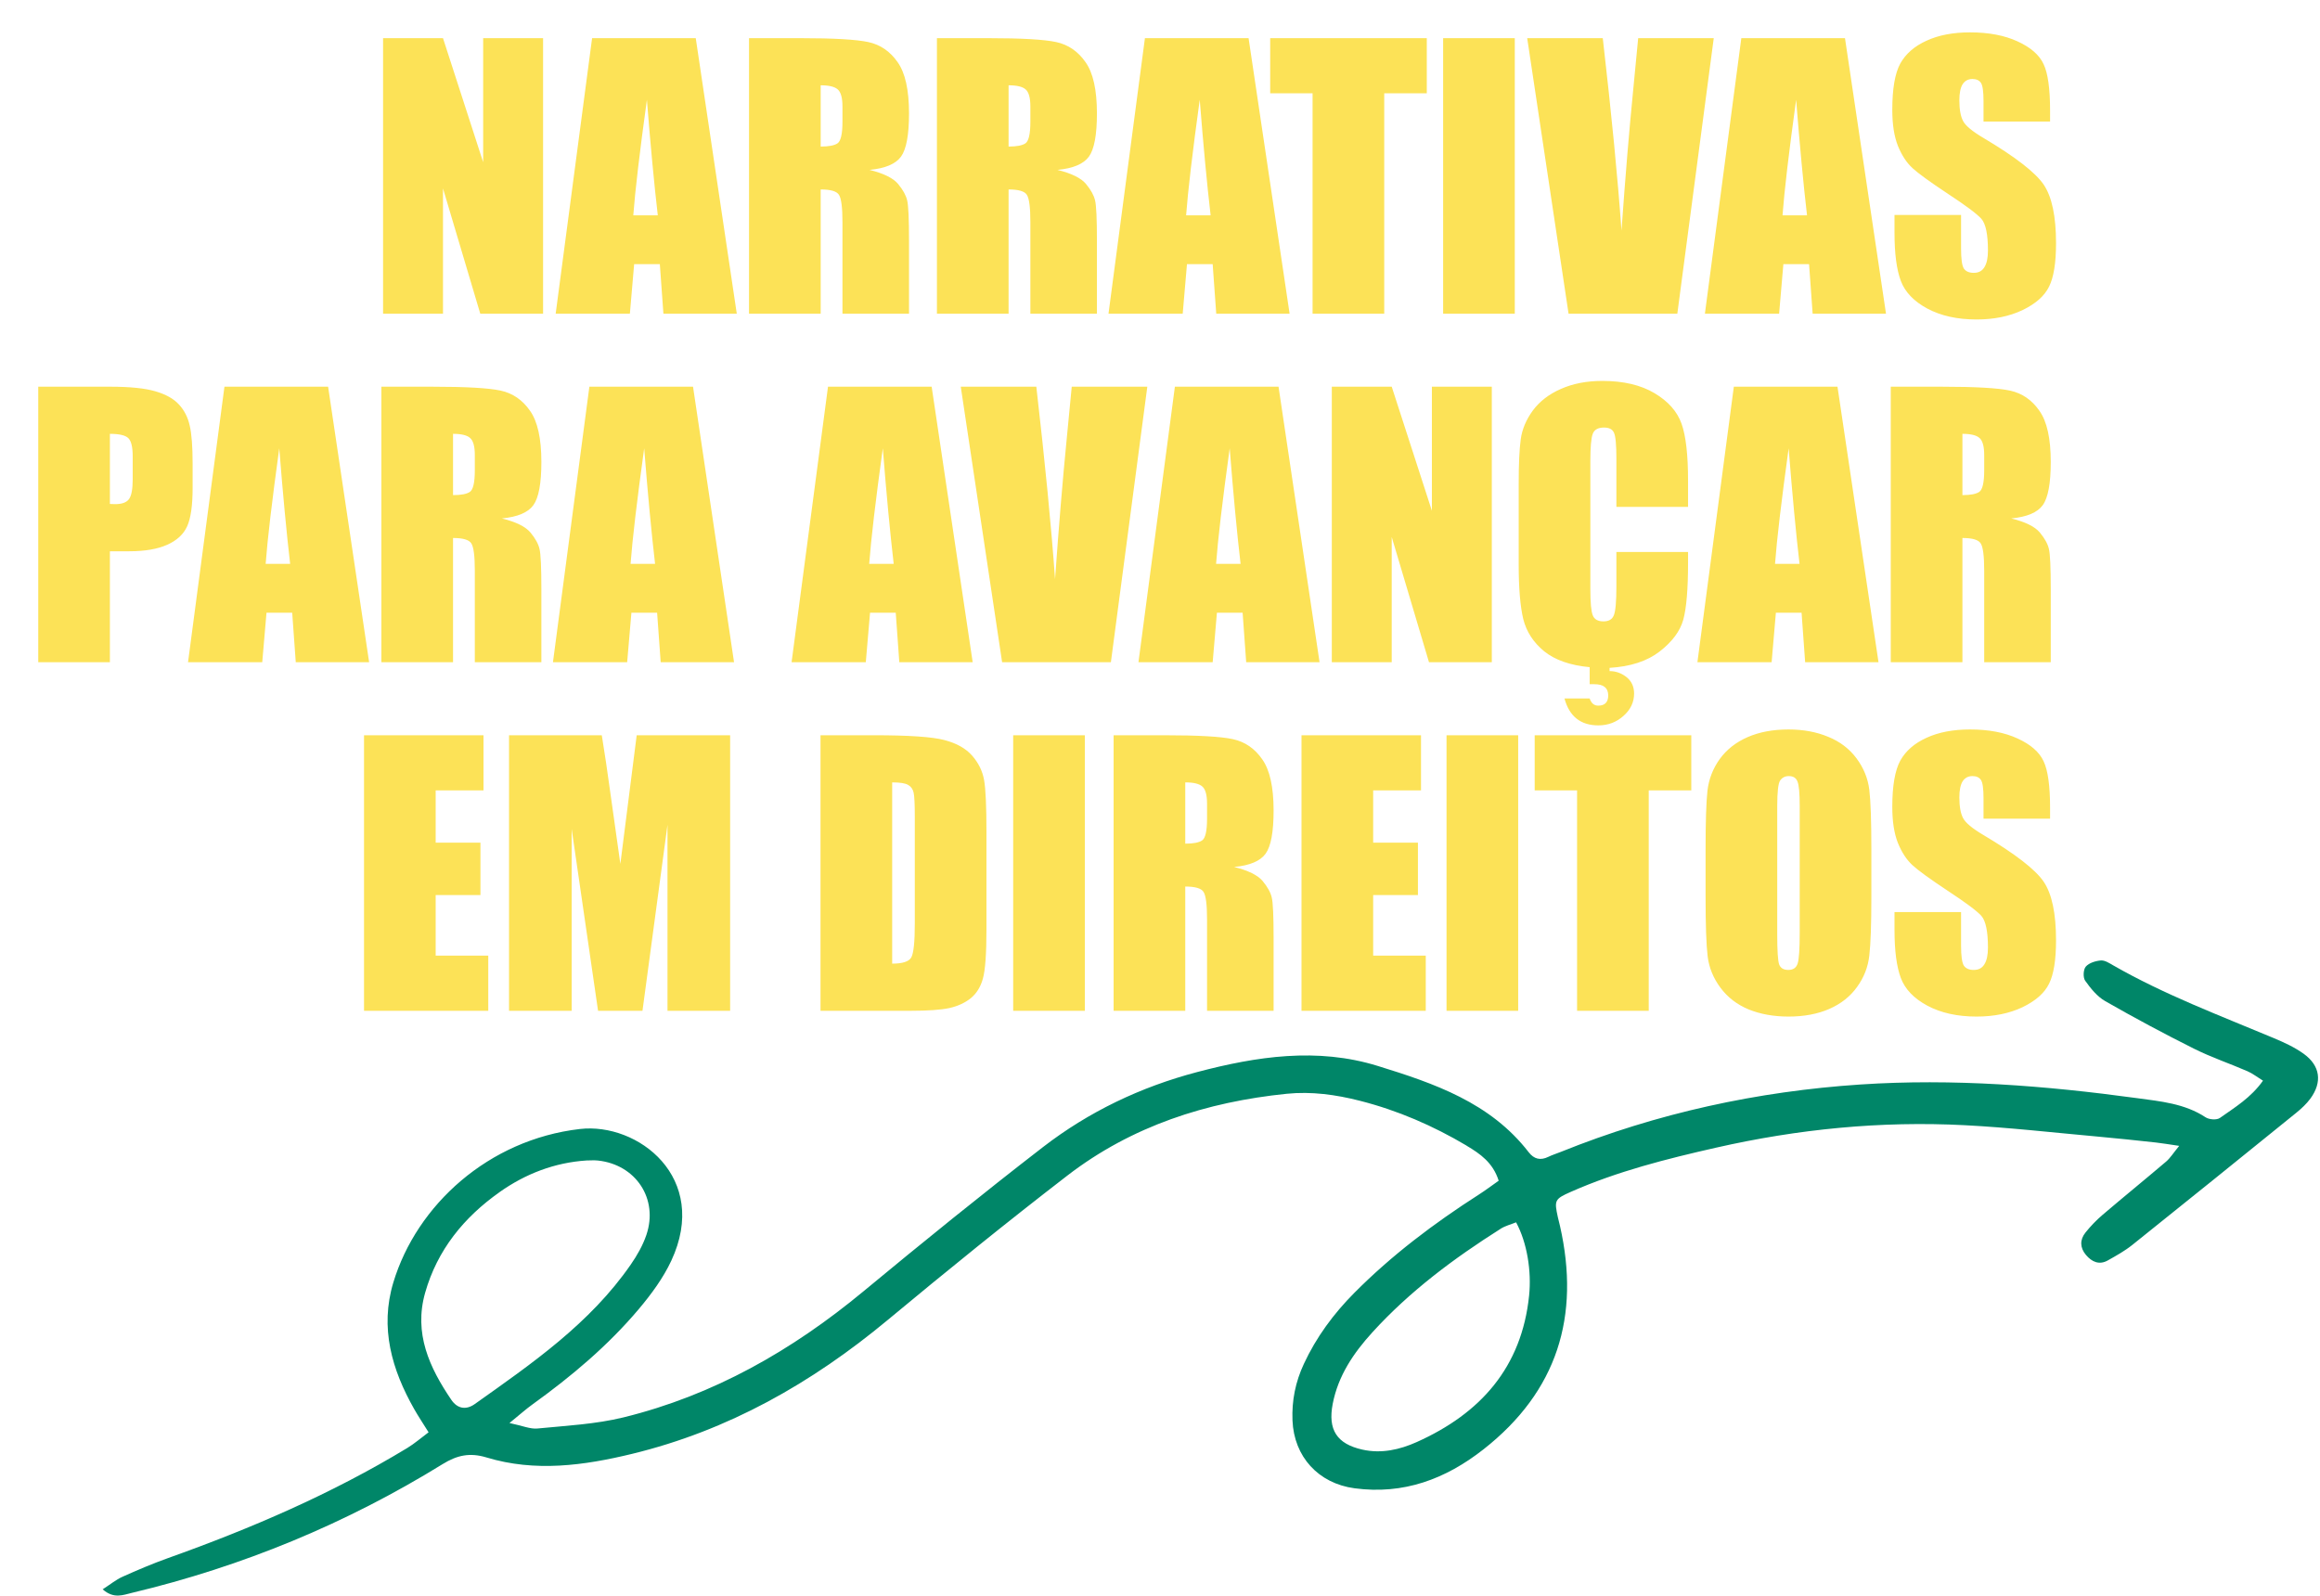
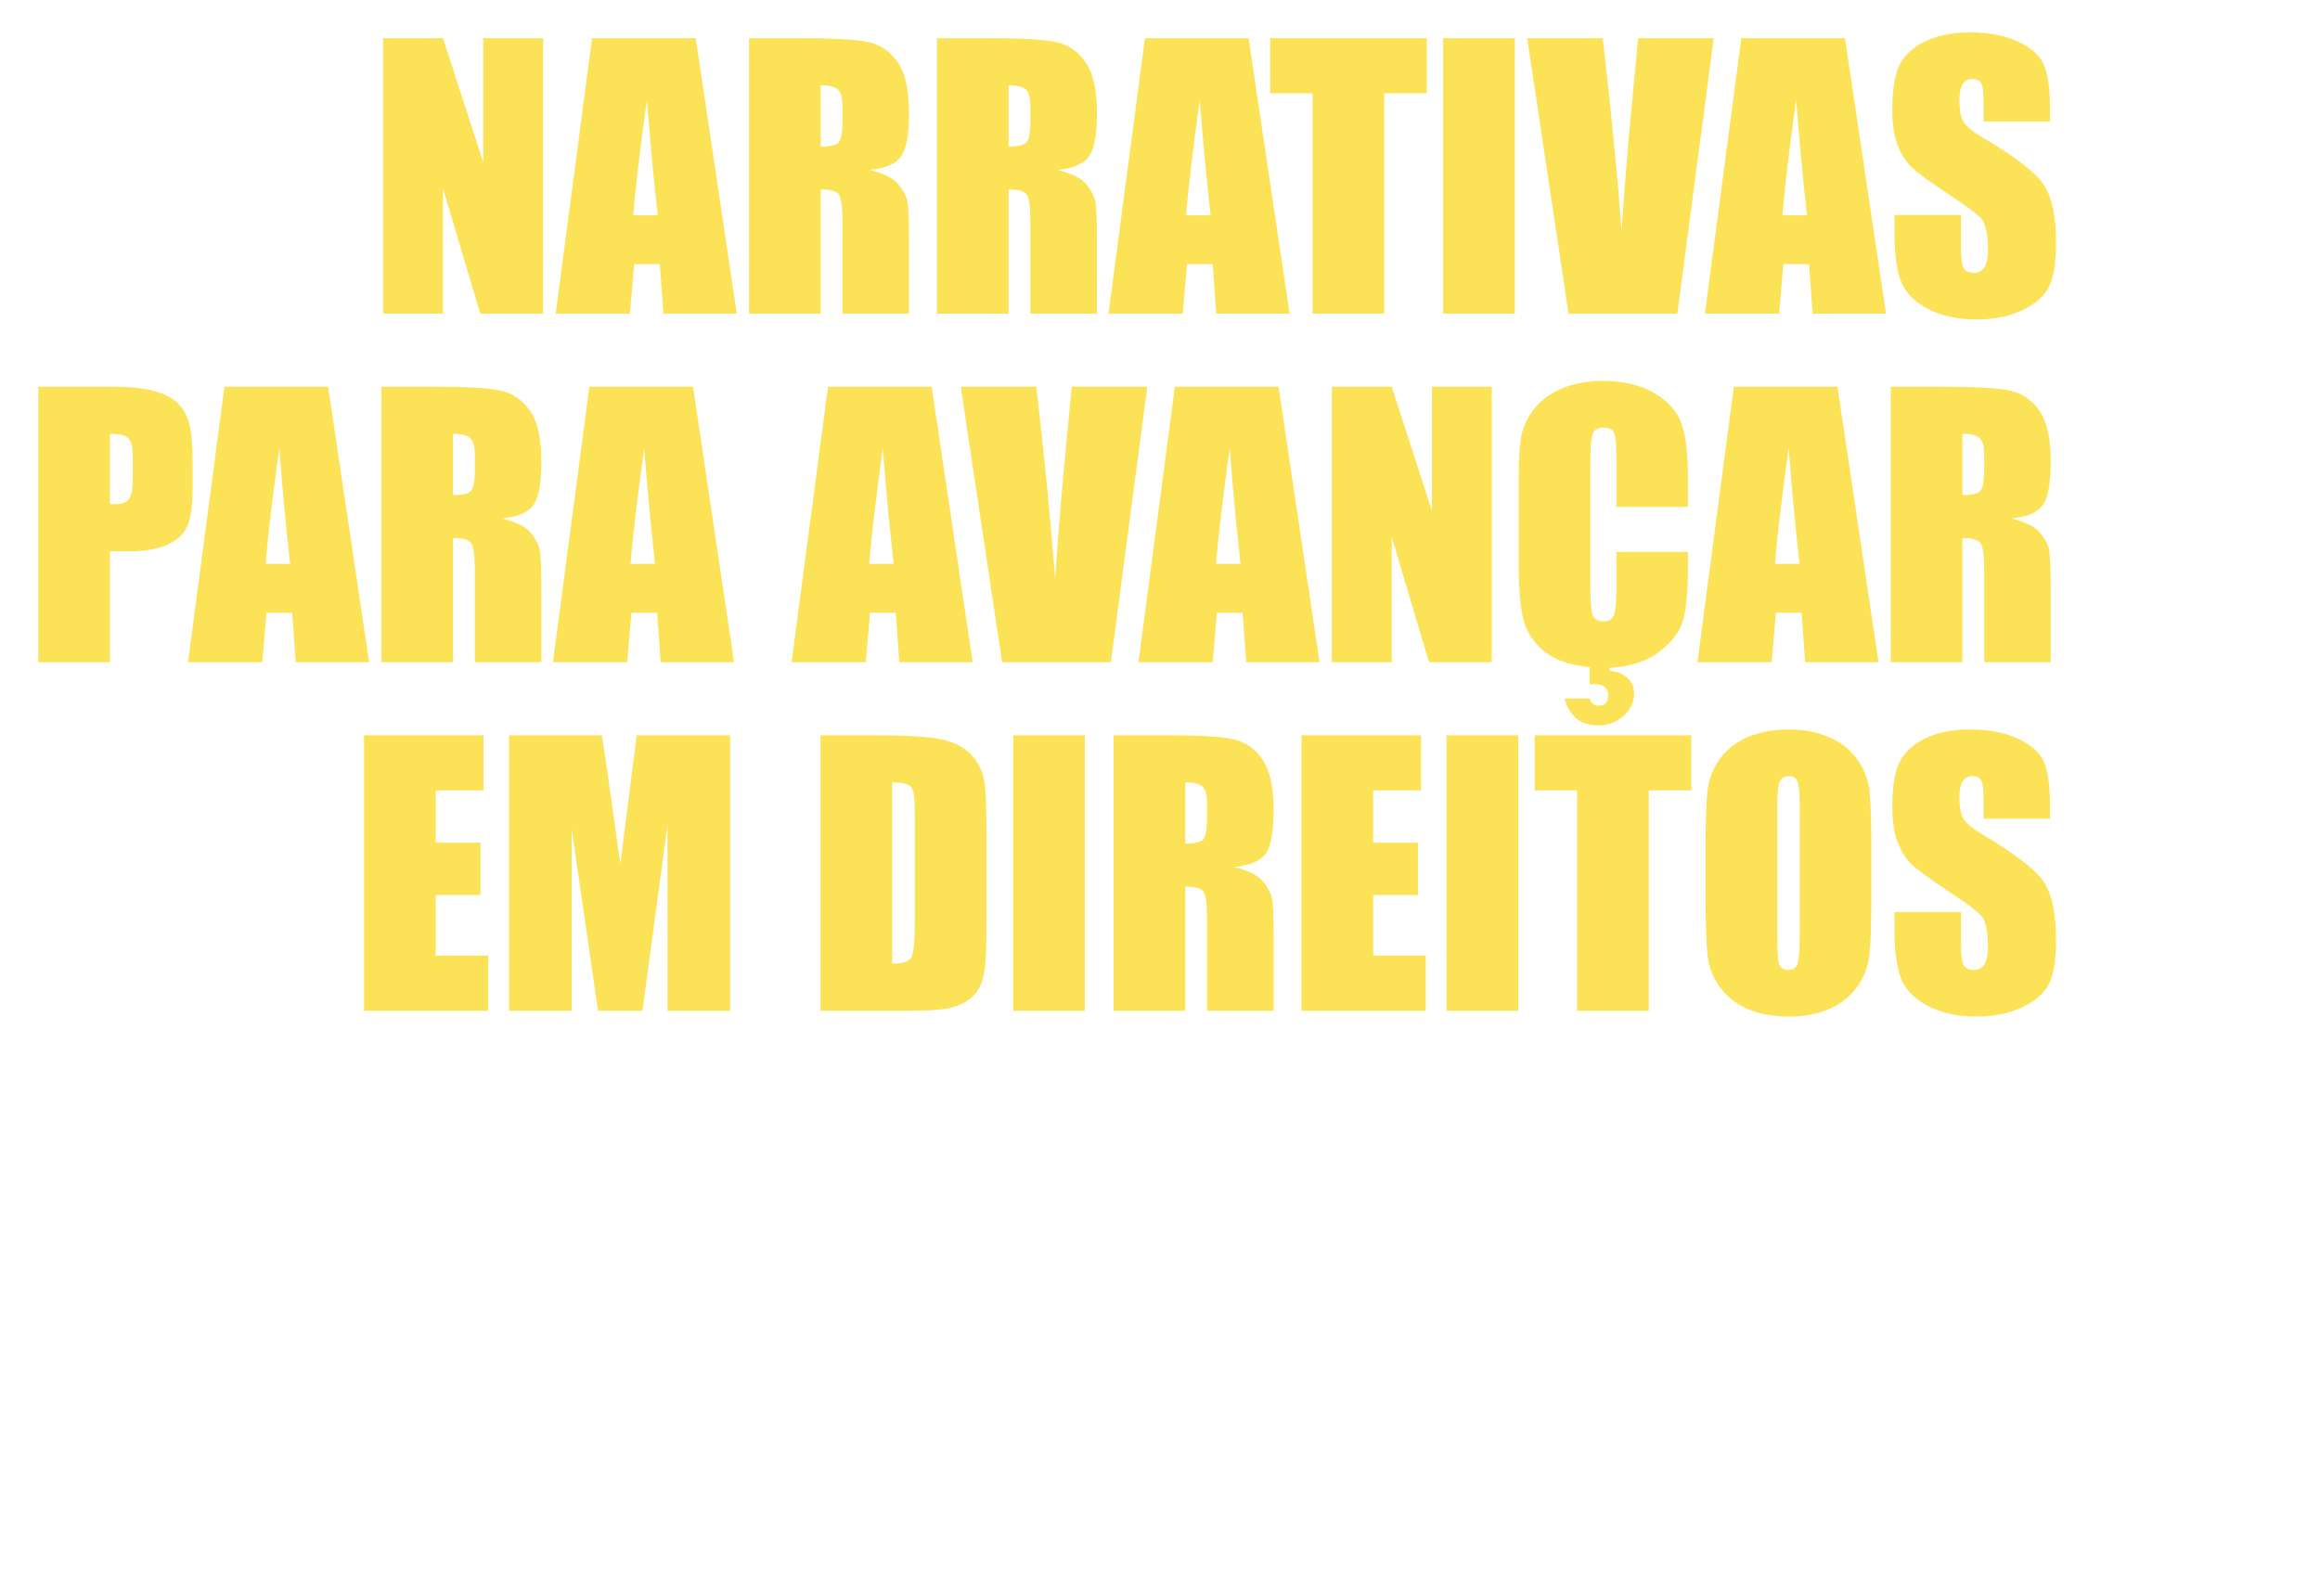
<svg xmlns="http://www.w3.org/2000/svg" width="599" height="412" viewBox="0 0 599 412" fill="none">
  <g clip-path="url(#clip0_3_203)">
-     <path d="M378.664 295.822C370.017 290.685 360.855 286.713 351.079 284.229C344.876 282.65 338.589 281.783 332.206 282.43C311.514 284.539 292.208 290.743 275.578 303.553C259.858 315.664 244.434 328.176 229.171 340.862C209.607 357.12 188.045 369.373 163.226 375.402C150.781 378.424 138.182 380.157 125.621 376.34C121.313 375.034 118.025 375.745 114.304 378.042C89.363 393.446 62.584 404.489 34.083 411.295C31.768 411.845 29.395 412.925 26.506 410.389C28.493 409.108 29.943 407.905 31.594 407.161C35.45 405.427 39.358 403.764 43.336 402.341C64.789 394.688 85.636 385.734 105.161 373.889C107.044 372.743 108.727 371.275 110.655 369.839C109.184 367.477 108.011 365.731 106.973 363.906C101.15 353.665 98.029 342.848 101.55 331.171C107.598 311.122 126.169 294.256 149.717 291.526C164.696 289.792 183.318 304.083 173.324 325.53C171.235 330.006 168.178 334.16 164.98 337.964C156.991 347.454 147.544 355.392 137.492 362.632C135.841 363.816 134.326 365.181 131.54 367.445C134.919 368.15 136.898 369.049 138.762 368.862C146.203 368.131 153.786 367.756 161.008 365.983C184.234 360.277 204.494 348.71 222.871 333.493C238.16 320.833 253.584 308.327 269.291 296.191C281.143 287.043 294.529 280.664 309.05 276.834C324.494 272.758 340.098 270.404 355.728 275.243C370.288 279.745 384.784 284.688 394.688 297.517C396.068 299.309 397.718 299.71 399.762 298.714C400.794 298.209 401.91 297.873 402.98 297.439C427.838 287.412 453.778 281.796 480.383 280.03C504.241 278.452 528.106 280.328 551.79 283.562C557.793 284.384 564.067 284.94 569.451 288.499C570.367 289.107 572.334 289.255 573.153 288.673C577.002 285.943 581.142 283.478 584.282 279.047C582.747 278.096 581.58 277.171 580.258 276.601C575.667 274.609 570.889 273.004 566.421 270.766C558.683 266.897 551.048 262.802 543.543 258.506C541.466 257.316 539.783 255.22 538.365 253.227C537.785 252.412 537.881 250.335 538.533 249.591C539.377 248.627 541.06 248.116 542.434 248.006C543.452 247.929 544.613 248.699 545.606 249.268C558.857 256.863 573.12 262.207 587.145 268.088C589.795 269.2 592.471 270.436 594.792 272.105C599.08 275.191 599.628 279.435 596.521 283.672C595.508 285.05 594.199 286.26 592.864 287.347C578.782 298.753 564.686 310.139 550.539 321.46C548.604 323.006 546.393 324.236 544.22 325.458C542.002 326.707 540.099 325.84 538.591 324.067C537.004 322.204 536.946 320.121 538.462 318.245C539.783 316.602 541.267 315.049 542.872 313.684C548.301 309.058 553.84 304.556 559.27 299.937C560.314 299.05 561.062 297.815 562.648 295.88C559.876 295.479 558.257 295.194 556.626 295.013C551.661 294.476 546.689 293.939 541.718 293.493C530.234 292.458 518.756 291.138 507.246 290.543C485.606 289.417 464.192 291.546 443.068 296.346C430.301 299.244 417.604 302.434 405.566 307.758C401.368 309.615 401.271 309.945 402.226 314.318C402.393 315.075 402.6 315.819 402.774 316.569C408.055 339.866 402.084 359.268 383.043 374.225C373.222 381.943 362.37 385.986 349.732 384.298C340.388 383.049 334.082 376.127 333.708 366.772C333.502 361.642 334.475 356.835 336.642 352.184C339.859 345.261 344.315 339.238 349.641 333.869C359.333 324.106 370.249 315.877 381.804 308.47C383.545 307.357 385.196 306.108 386.944 304.879C385.473 300.195 382.114 297.892 378.677 295.848L378.664 295.822ZM128.987 307.829C119.779 314.325 112.905 322.761 109.765 333.817C106.792 344.278 110.861 353.115 116.535 361.467C118.044 363.686 120.256 364.197 122.571 362.554C137.356 352.061 152.329 341.768 162.865 326.519C164.496 324.165 165.973 321.577 166.889 318.879C170.048 309.563 164.167 300.7 154.347 299.665C153.393 299.561 152.425 299.652 151.458 299.652C143.179 300.189 135.667 303.1 128.98 307.823L128.987 307.829ZM387.453 317.288C375.382 324.928 363.975 333.422 354.31 344.052C349.467 349.376 345.489 355.237 344.089 362.515C342.806 369.179 345.16 372.834 351.73 374.309C356.657 375.415 361.396 374.328 365.787 372.362C382.204 365.006 392.895 353.115 394.804 334.496C395.442 328.279 394.301 320.91 391.438 315.625C390.142 316.155 388.665 316.518 387.453 317.281V317.288Z" fill="#008668" />
-   </g>
+     </g>
  <path d="M140.217 9.853V81H124.001L114.377 48.656V81H98.908V9.853H114.377L124.748 41.889V9.853H140.217ZM179.636 9.853L190.227 81H171.286L170.363 68.212H163.728L162.629 81H143.469L152.873 9.853H179.636ZM169.836 55.6C168.898 47.543 167.961 37.597 167.023 25.761C165.148 39.355 163.977 49.301 163.508 55.6H169.836ZM193.391 9.853H206.486C215.217 9.853 221.12 10.19 224.196 10.863C227.302 11.537 229.821 13.266 231.755 16.049C233.718 18.803 234.699 23.212 234.699 29.276C234.699 34.813 234.011 38.534 232.634 40.438C231.257 42.343 228.547 43.485 224.504 43.866C228.166 44.774 230.627 45.99 231.887 47.514C233.146 49.037 233.923 50.443 234.216 51.732C234.538 52.992 234.699 56.493 234.699 62.235V81H217.517V57.357C217.517 53.549 217.209 51.19 216.594 50.282C216.008 49.374 214.44 48.92 211.892 48.92V81H193.391V9.853ZM211.892 22.025V37.846C213.972 37.846 215.422 37.567 216.242 37.011C217.092 36.425 217.517 34.565 217.517 31.43V27.519C217.517 25.263 217.106 23.783 216.286 23.08C215.495 22.377 214.03 22.025 211.892 22.025ZM241.906 9.853H255.002C263.732 9.853 269.636 10.19 272.712 10.863C275.817 11.537 278.337 13.266 280.271 16.049C282.233 18.803 283.215 23.212 283.215 29.276C283.215 34.813 282.526 38.534 281.149 40.438C279.772 42.343 277.062 43.485 273.02 43.866C276.682 44.774 279.143 45.99 280.402 47.514C281.662 49.037 282.438 50.443 282.731 51.732C283.054 52.992 283.215 56.493 283.215 62.235V81H266.032V57.357C266.032 53.549 265.725 51.19 265.109 50.282C264.523 49.374 262.956 48.92 260.407 48.92V81H241.906V9.853ZM260.407 22.025V37.846C262.487 37.846 263.938 37.567 264.758 37.011C265.607 36.425 266.032 34.565 266.032 31.43V27.519C266.032 25.263 265.622 23.783 264.802 23.08C264.011 22.377 262.546 22.025 260.407 22.025ZM322.37 9.853L332.961 81H314.021L313.098 68.212H306.462L305.363 81H286.203L295.607 9.853H322.37ZM312.57 55.6C311.633 47.543 310.695 37.597 309.758 25.761C307.883 39.355 306.711 49.301 306.242 55.6H312.57ZM368.381 9.853V24.091H357.395V81H338.894V24.091H327.951V9.853H368.381ZM391.101 9.853V81H372.6V9.853H391.101ZM442.473 9.853L433.068 81H404.987L394.309 9.853H413.82C416.076 29.452 417.688 46.02 418.654 59.555C419.621 45.873 420.632 33.715 421.687 23.08L422.961 9.853H442.473ZM476.354 9.853L486.945 81H468.005L467.082 68.212H460.446L459.348 81H440.188L449.592 9.853H476.354ZM466.555 55.6C465.617 47.543 464.68 37.597 463.742 25.761C461.867 39.355 460.695 49.301 460.227 55.6H466.555ZM529.309 31.386H512.126V26.112C512.126 23.651 511.906 22.084 511.467 21.41C511.027 20.736 510.295 20.399 509.27 20.399C508.156 20.399 507.307 20.854 506.721 21.762C506.164 22.67 505.886 24.047 505.886 25.893C505.886 28.266 506.208 30.053 506.853 31.254C507.468 32.455 509.211 33.905 512.082 35.605C520.314 40.497 525.5 44.511 527.639 47.645C529.777 50.78 530.847 55.834 530.847 62.807C530.847 67.875 530.246 71.61 529.045 74.013C527.873 76.415 525.588 78.436 522.189 80.077C518.791 81.689 514.836 82.494 510.324 82.494C505.373 82.494 501.14 81.557 497.624 79.682C494.138 77.807 491.853 75.419 490.769 72.519C489.685 69.618 489.143 65.502 489.143 60.17V55.512H506.325V64.169C506.325 66.835 506.56 68.549 507.028 69.311C507.526 70.072 508.391 70.453 509.621 70.453C510.852 70.453 511.76 69.97 512.346 69.003C512.961 68.036 513.269 66.601 513.269 64.696C513.269 60.507 512.697 57.768 511.555 56.478C510.383 55.19 507.497 53.036 502.897 50.019C498.298 46.972 495.251 44.76 493.757 43.383C492.263 42.006 491.018 40.102 490.021 37.67C489.055 35.238 488.571 32.133 488.571 28.354C488.571 22.904 489.26 18.92 490.637 16.4C492.043 13.881 494.299 11.918 497.404 10.512C500.51 9.076 504.26 8.358 508.654 8.358C513.459 8.358 517.546 9.135 520.915 10.688C524.313 12.24 526.555 14.203 527.639 16.576C528.752 18.92 529.309 22.919 529.309 28.573V31.386ZM9.875 99.853H28.508C33.547 99.853 37.414 100.248 40.109 101.039C42.834 101.83 44.87 102.973 46.218 104.467C47.595 105.961 48.518 107.777 48.986 109.916C49.484 112.025 49.733 115.307 49.733 119.76V125.956C49.733 130.497 49.265 133.808 48.327 135.888C47.39 137.968 45.661 139.564 43.142 140.678C40.651 141.791 37.385 142.348 33.342 142.348H28.376V171H9.875V99.853ZM28.376 112.025V130.131C28.903 130.16 29.357 130.175 29.738 130.175C31.438 130.175 32.609 129.765 33.254 128.944C33.928 128.095 34.265 126.352 34.265 123.715V117.87C34.265 115.438 33.884 113.856 33.122 113.124C32.36 112.392 30.778 112.025 28.376 112.025ZM84.714 99.853L95.305 171H76.364L75.441 158.212H68.806L67.707 171H48.547L57.951 99.853H84.714ZM74.914 145.6C73.977 137.543 73.039 127.597 72.102 115.761C70.227 129.354 69.055 139.301 68.586 145.6H74.914ZM98.469 99.853H111.564C120.295 99.853 126.198 100.189 129.274 100.863C132.38 101.537 134.899 103.266 136.833 106.049C138.796 108.803 139.777 113.212 139.777 119.276C139.777 124.813 139.089 128.534 137.712 130.438C136.335 132.343 133.625 133.485 129.582 133.866C133.244 134.774 135.705 135.99 136.965 137.514C138.225 139.037 139.001 140.443 139.294 141.732C139.616 142.992 139.777 146.493 139.777 152.235V171H122.595V147.357C122.595 143.549 122.287 141.19 121.672 140.282C121.086 139.374 119.519 138.92 116.97 138.92V171H98.469V99.853ZM116.97 112.025V127.846C119.05 127.846 120.5 127.567 121.32 127.011C122.17 126.425 122.595 124.564 122.595 121.43V117.519C122.595 115.263 122.185 113.783 121.364 113.08C120.573 112.377 119.108 112.025 116.97 112.025ZM178.933 99.853L189.523 171H170.583L169.66 158.212H163.024L161.926 171H142.766L152.17 99.853H178.933ZM169.133 145.6C168.195 137.543 167.258 127.597 166.32 115.761C164.445 129.354 163.273 139.301 162.805 145.6H169.133ZM240.544 99.853L251.135 171H232.194L231.271 158.212H224.636L223.537 171H204.377L213.781 99.853H240.544ZM230.744 145.6C229.807 137.543 228.869 127.597 227.932 115.761C226.057 129.354 224.885 139.301 224.416 145.6H230.744ZM296.223 99.853L286.818 171H258.737L248.059 99.853H267.57C269.826 119.452 271.438 136.02 272.404 149.555C273.371 135.873 274.382 123.715 275.437 113.08L276.711 99.853H296.223ZM330.104 99.853L340.695 171H321.755L320.832 158.212H314.196L313.098 171H293.938L303.342 99.853H330.104ZM320.305 145.6C319.367 137.543 318.43 127.597 317.492 115.761C315.617 129.354 314.445 139.301 313.977 145.6H320.305ZM385.168 99.853V171H368.952L359.328 138.656V171H343.859V99.853H359.328L369.699 131.889V99.853H385.168ZM415.578 172.45V173.285C417.16 173.285 418.61 173.798 419.929 174.823C421.247 175.878 421.906 177.299 421.906 179.086C421.906 181.312 420.998 183.231 419.182 184.843C417.365 186.483 415.197 187.304 412.678 187.304C408.107 187.304 405.192 184.989 403.933 180.36H410.437C410.847 181.591 411.579 182.206 412.634 182.206C413.513 182.206 414.157 181.986 414.567 181.547C415.007 181.107 415.227 180.448 415.227 179.569C415.227 178.603 414.919 177.87 414.304 177.372C413.718 176.903 412.81 176.669 411.579 176.669H410.437V172.274C405.427 171.806 401.516 170.443 398.703 168.188C395.92 165.902 394.118 163.134 393.298 159.882C392.507 156.601 392.111 151.884 392.111 145.731V124.945C392.111 119.818 392.287 115.98 392.639 113.432C392.99 110.854 394.03 108.378 395.759 106.005C397.517 103.632 399.934 101.771 403.01 100.424C406.115 99.047 409.675 98.358 413.688 98.358C419.138 98.358 423.635 99.413 427.18 101.522C430.725 103.632 433.054 106.269 434.167 109.433C435.28 112.567 435.837 117.46 435.837 124.11V130.878H417.336V118.485C417.336 114.882 417.131 112.641 416.721 111.762C416.34 110.854 415.476 110.399 414.128 110.399C412.604 110.399 411.638 110.941 411.228 112.025C410.817 113.109 410.612 115.453 410.612 119.057V152.104C410.612 155.561 410.817 157.816 411.228 158.871C411.638 159.926 412.561 160.453 413.996 160.453C415.373 160.453 416.267 159.926 416.677 158.871C417.116 157.816 417.336 155.341 417.336 151.444V142.523H435.837V145.292C435.837 152.118 435.427 157.025 434.606 160.014C433.786 162.973 431.75 165.712 428.498 168.231C425.275 170.722 420.969 172.128 415.578 172.45ZM474.421 99.853L485.012 171H466.071L465.148 158.212H458.513L457.414 171H438.254L447.658 99.853H474.421ZM464.621 145.6C463.684 137.543 462.746 127.597 461.809 115.761C459.934 129.354 458.762 139.301 458.293 145.6H464.621ZM488.176 99.853H501.271C510.002 99.853 515.905 100.189 518.981 100.863C522.087 101.537 524.606 103.266 526.54 106.049C528.503 108.803 529.484 113.212 529.484 119.276C529.484 124.813 528.796 128.534 527.419 130.438C526.042 132.343 523.332 133.485 519.289 133.866C522.951 134.774 525.412 135.99 526.672 137.514C527.932 139.037 528.708 140.443 529.001 141.732C529.323 142.992 529.484 146.493 529.484 152.235V171H512.302V147.357C512.302 143.549 511.994 141.19 511.379 140.282C510.793 139.374 509.226 138.92 506.677 138.92V171H488.176V99.853ZM506.677 112.025V127.846C508.757 127.846 510.207 127.567 511.027 127.011C511.877 126.425 512.302 124.564 512.302 121.43V117.519C512.302 115.263 511.892 113.783 511.071 113.08C510.28 112.377 508.815 112.025 506.677 112.025ZM93.986 189.853H124.836V204.091H112.487V217.582H124.045V231.117H112.487V246.762H126.066V261H93.986V189.853ZM188.513 189.853V261H172.341V212.968L165.881 261H154.411L147.6 214.066V261H131.428V189.853H155.378C156.081 194.13 156.828 199.169 157.619 204.97L160.168 223.075L164.387 189.853H188.513ZM211.848 189.853H225.69C234.626 189.853 240.661 190.263 243.796 191.083C246.96 191.903 249.362 193.251 251.003 195.126C252.644 197.001 253.669 199.096 254.079 201.41C254.489 203.695 254.694 208.207 254.694 214.945V239.862C254.694 246.249 254.387 250.526 253.771 252.694C253.186 254.833 252.146 256.518 250.651 257.748C249.157 258.949 247.312 259.799 245.114 260.297C242.917 260.766 239.606 261 235.183 261H211.848V189.853ZM230.349 202.025V248.827C233.015 248.827 234.655 248.3 235.271 247.245C235.886 246.161 236.193 243.246 236.193 238.5V210.858C236.193 207.636 236.091 205.57 235.886 204.662C235.681 203.754 235.212 203.095 234.479 202.685C233.747 202.245 232.37 202.025 230.349 202.025ZM280.095 189.853V261H261.594V189.853H280.095ZM287.521 189.853H300.617C309.348 189.853 315.251 190.189 318.327 190.863C321.433 191.537 323.952 193.266 325.886 196.049C327.849 198.803 328.83 203.212 328.83 209.276C328.83 214.813 328.142 218.534 326.765 220.438C325.388 222.343 322.678 223.485 318.635 223.866C322.297 224.774 324.758 225.99 326.018 227.514C327.277 229.037 328.054 230.443 328.347 231.732C328.669 232.992 328.83 236.493 328.83 242.235V261H311.647V237.357C311.647 233.549 311.34 231.19 310.725 230.282C310.139 229.374 308.571 228.92 306.022 228.92V261H287.521V189.853ZM306.022 202.025V217.846C308.103 217.846 309.553 217.567 310.373 217.011C311.223 216.425 311.647 214.564 311.647 211.43V207.519C311.647 205.263 311.237 203.783 310.417 203.08C309.626 202.377 308.161 202.025 306.022 202.025ZM336.037 189.853H366.887V204.091H354.538V217.582H366.096V231.117H354.538V246.762H368.117V261H336.037V189.853ZM391.979 189.853V261H373.479V189.853H391.979ZM436.672 189.853V204.091H425.686V261H407.185V204.091H396.242V189.853H436.672ZM483.166 231.513C483.166 238.661 482.99 243.729 482.639 246.718C482.316 249.677 481.262 252.387 479.475 254.848C477.717 257.309 475.329 259.198 472.312 260.517C469.294 261.835 465.778 262.494 461.765 262.494C457.956 262.494 454.528 261.879 451.481 260.648C448.464 259.389 446.032 257.514 444.187 255.023C442.341 252.533 441.242 249.823 440.891 246.894C440.539 243.964 440.363 238.837 440.363 231.513V219.34C440.363 212.191 440.524 207.138 440.847 204.179C441.198 201.19 442.253 198.466 444.011 196.005C445.798 193.544 448.2 191.654 451.218 190.336C454.235 189.018 457.751 188.358 461.765 188.358C465.573 188.358 468.986 188.988 472.004 190.248C475.051 191.479 477.497 193.339 479.343 195.829C481.188 198.319 482.287 201.029 482.639 203.959C482.99 206.889 483.166 212.016 483.166 219.34V231.513ZM464.665 208.134C464.665 204.823 464.475 202.714 464.094 201.806C463.742 200.868 462.995 200.399 461.853 200.399C460.886 200.399 460.139 200.78 459.611 201.542C459.113 202.274 458.864 204.472 458.864 208.134V241.356C458.864 245.487 459.025 248.036 459.348 249.003C459.699 249.97 460.49 250.453 461.721 250.453C462.98 250.453 463.786 249.896 464.138 248.783C464.489 247.67 464.665 245.019 464.665 240.829V208.134ZM529.309 211.386H512.126V206.112C512.126 203.651 511.906 202.084 511.467 201.41C511.027 200.736 510.295 200.399 509.27 200.399C508.156 200.399 507.307 200.854 506.721 201.762C506.164 202.67 505.886 204.047 505.886 205.893C505.886 208.266 506.208 210.053 506.853 211.254C507.468 212.455 509.211 213.905 512.082 215.604C520.314 220.497 525.5 224.511 527.639 227.646C529.777 230.78 530.847 235.834 530.847 242.807C530.847 247.875 530.246 251.61 529.045 254.013C527.873 256.415 525.588 258.437 522.189 260.077C518.791 261.688 514.836 262.494 510.324 262.494C505.373 262.494 501.14 261.557 497.624 259.682C494.138 257.807 491.853 255.419 490.769 252.519C489.685 249.618 489.143 245.502 489.143 240.17V235.512H506.325V244.169C506.325 246.835 506.56 248.549 507.028 249.311C507.526 250.072 508.391 250.453 509.621 250.453C510.852 250.453 511.76 249.97 512.346 249.003C512.961 248.036 513.269 246.601 513.269 244.696C513.269 240.507 512.697 237.768 511.555 236.479C510.383 235.189 507.497 233.036 502.897 230.019C498.298 226.972 495.251 224.76 493.757 223.383C492.263 222.006 491.018 220.102 490.021 217.67C489.055 215.238 488.571 212.133 488.571 208.354C488.571 202.904 489.26 198.92 490.637 196.4C492.043 193.881 494.299 191.918 497.404 190.512C500.51 189.076 504.26 188.358 508.654 188.358C513.459 188.358 517.546 189.135 520.915 190.688C524.313 192.24 526.555 194.203 527.639 196.576C528.752 198.92 529.309 202.919 529.309 208.573V211.386Z" fill="#FCE257" />
  <defs>
    <clipPath id="clip0_3_203">
-       <rect width="572" height="164" fill="white" transform="translate(26.5 248)" />
-     </clipPath>
+       </clipPath>
  </defs>
</svg>